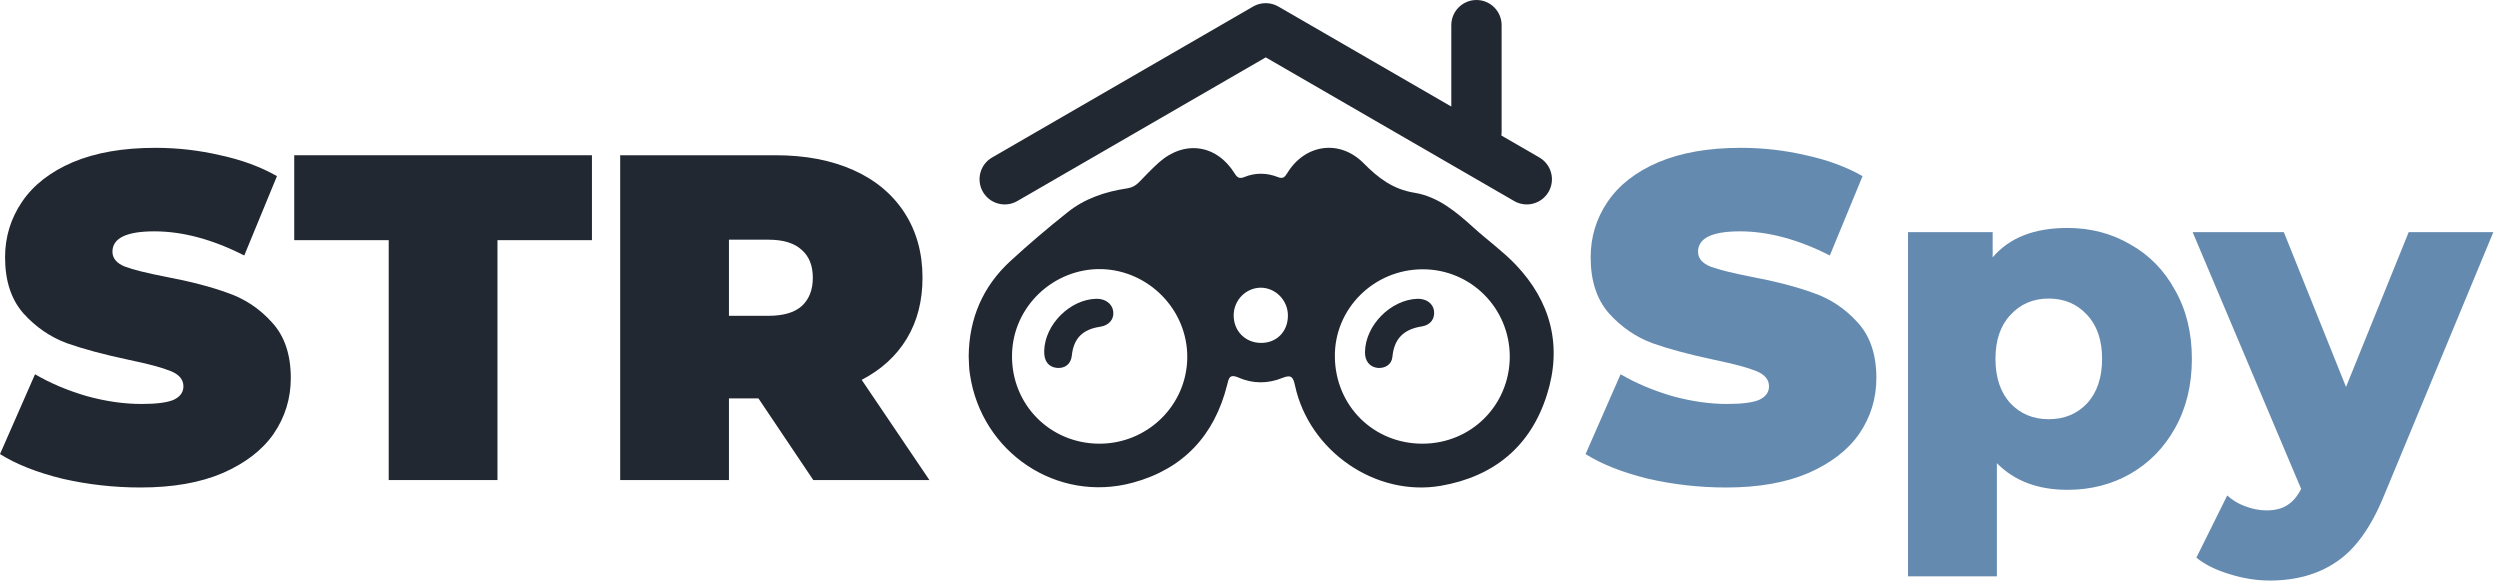
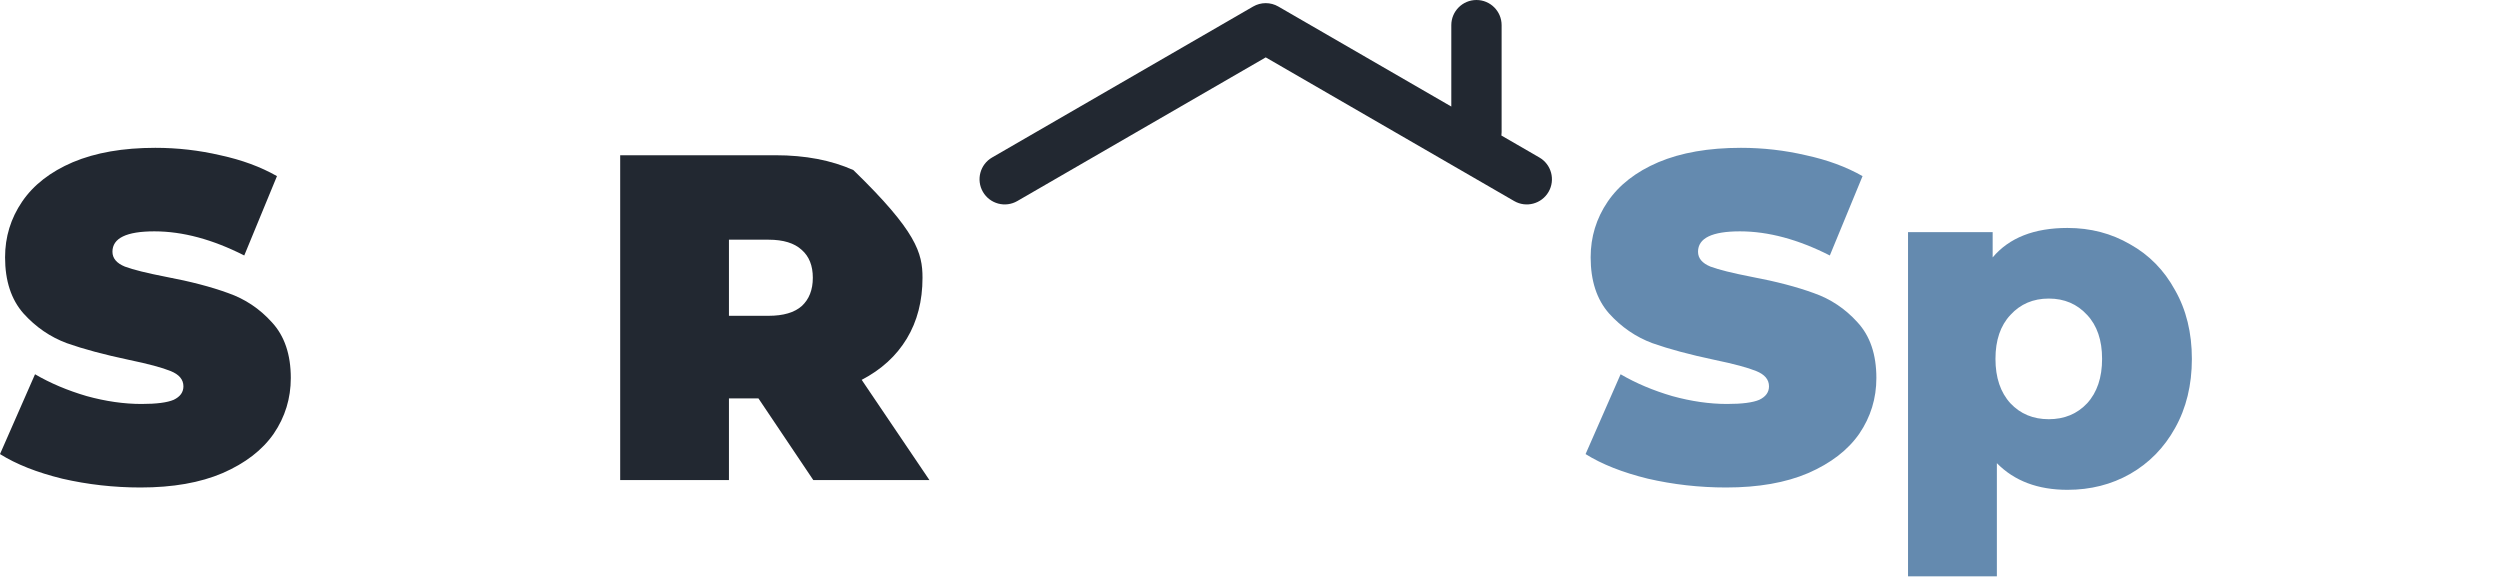
<svg xmlns="http://www.w3.org/2000/svg" width="278" height="65" viewBox="0 0 278 65" fill="none">
-   <path d="M107.718 39.61C107.758 35.396 109.296 31.849 112.352 29.033C114.376 27.169 116.501 25.365 118.667 23.643C120.589 22.082 122.897 21.312 125.325 20.948C125.872 20.866 126.256 20.664 126.641 20.279C127.369 19.529 128.098 18.759 128.867 18.07C131.721 15.537 135.303 16.064 137.306 19.306C137.59 19.772 137.853 19.894 138.359 19.691C139.593 19.185 140.868 19.205 142.103 19.691C142.649 19.914 142.852 19.712 143.135 19.266C145.098 16.023 148.964 15.456 151.635 18.151C153.254 19.793 154.894 21.049 157.282 21.434C159.913 21.859 161.957 23.582 163.9 25.345C165.418 26.723 167.118 27.939 168.534 29.418C172.481 33.552 173.736 38.496 172.015 43.906C170.214 49.621 166.146 52.984 160.237 54.018C152.991 55.274 145.584 50.188 144.005 42.873C143.803 41.961 143.621 41.617 142.609 42.022C141.03 42.67 139.33 42.691 137.772 42.002C136.719 41.535 136.639 42.042 136.456 42.812C135.04 48.445 131.559 52.154 125.973 53.673C117.533 55.963 109.134 50.31 107.859 41.637C107.738 40.988 107.758 40.279 107.718 39.61ZM122.188 49.337C127.572 49.378 131.984 45.082 132.024 39.752C132.065 34.443 127.734 30.066 122.492 29.924C117.25 29.803 112.595 34.018 112.535 39.509C112.474 44.98 116.744 49.297 122.188 49.337ZM158.172 49.337C163.596 49.337 167.866 45.061 167.887 39.671C167.887 34.281 163.576 29.945 158.213 29.945C152.769 29.945 148.357 34.342 148.438 39.691C148.498 45.142 152.748 49.337 158.172 49.337ZM143.216 35.092C143.216 33.389 141.84 31.991 140.18 31.991C138.541 32.012 137.205 33.369 137.185 35.031C137.165 36.794 138.46 38.111 140.2 38.131C141.961 38.151 143.216 36.875 143.216 35.092Z" fill="#222831" />
-   <path d="M116.115 39.007C116.194 36.076 118.987 33.285 121.919 33.225C122.917 33.205 123.695 33.783 123.794 34.641C123.894 35.458 123.375 36.176 122.338 36.336C120.423 36.615 119.386 37.592 119.187 39.546C119.087 40.523 118.369 41.021 117.451 40.901C116.553 40.782 116.075 40.104 116.115 39.007Z" fill="#222831" />
-   <path d="M151.786 39.153C151.826 36.179 154.637 33.325 157.627 33.225C158.604 33.205 159.342 33.744 159.461 34.543C159.581 35.421 159.102 36.139 158.106 36.299C156.112 36.599 155.015 37.656 154.836 39.692C154.756 40.531 154.019 40.99 153.181 40.91C152.304 40.81 151.766 40.132 151.786 39.153Z" fill="#222831" />
  <path d="M15.63 54.209C12.658 54.209 9.754 53.882 6.918 53.228C4.117 52.54 1.811 51.629 0 50.494L3.895 41.618C5.603 42.616 7.516 43.424 9.634 44.044C11.752 44.628 13.785 44.921 15.733 44.921C17.407 44.921 18.602 44.766 19.32 44.456C20.037 44.112 20.396 43.614 20.396 42.96C20.396 42.203 19.918 41.636 18.961 41.257C18.039 40.879 16.501 40.466 14.349 40.019C11.582 39.434 9.276 38.815 7.431 38.161C5.586 37.473 3.98 36.372 2.614 34.859C1.247 33.311 0.564 31.23 0.564 28.615C0.564 26.345 1.196 24.281 2.46 22.423C3.724 20.566 5.603 19.104 8.097 18.037C10.625 16.971 13.683 16.438 17.27 16.438C19.73 16.438 22.139 16.713 24.496 17.263C26.887 17.779 28.988 18.553 30.799 19.585L27.161 28.409C23.642 26.62 20.311 25.726 17.168 25.726C14.059 25.726 12.504 26.482 12.504 27.996C12.504 28.718 12.965 29.269 13.888 29.647C14.81 29.991 16.331 30.369 18.449 30.782C21.182 31.298 23.488 31.9 25.367 32.588C27.246 33.242 28.869 34.325 30.235 35.839C31.636 37.353 32.337 39.417 32.337 42.031C32.337 44.302 31.704 46.366 30.44 48.223C29.176 50.046 27.28 51.508 24.752 52.609C22.258 53.676 19.217 54.209 15.63 54.209Z" fill="#222831" />
-   <path d="M43.224 26.706H32.719V17.263H65.824V26.706H55.319V53.383H43.224V26.706Z" fill="#222831" />
-   <path d="M84.339 44.302H81.059V53.383H68.965V17.263H86.235C89.549 17.263 92.436 17.814 94.896 18.914C97.356 20.015 99.252 21.598 100.584 23.662C101.917 25.726 102.583 28.134 102.583 30.886C102.583 33.465 102.002 35.719 100.841 37.645C99.679 39.572 98.005 41.102 95.819 42.238L103.352 53.383H90.438L84.339 44.302ZM90.386 30.886C90.386 29.544 89.976 28.512 89.156 27.79C88.337 27.033 87.107 26.654 85.467 26.654H81.059V35.117H85.467C87.107 35.117 88.337 34.755 89.156 34.033C89.976 33.276 90.386 32.227 90.386 30.886Z" fill="#222831" />
+   <path d="M84.339 44.302H81.059V53.383H68.965V17.263H86.235C89.549 17.263 92.436 17.814 94.896 18.914C101.917 25.726 102.583 28.134 102.583 30.886C102.583 33.465 102.002 35.719 100.841 37.645C99.679 39.572 98.005 41.102 95.819 42.238L103.352 53.383H90.438L84.339 44.302ZM90.386 30.886C90.386 29.544 89.976 28.512 89.156 27.79C88.337 27.033 87.107 26.654 85.467 26.654H81.059V35.117H85.467C87.107 35.117 88.337 34.755 89.156 34.033C89.976 33.276 90.386 32.227 90.386 30.886Z" fill="#222831" />
  <path d="M191.947 54.209C188.974 54.209 186.07 53.882 183.235 53.228C180.433 52.54 178.127 51.629 176.316 50.494L180.211 41.618C181.919 42.616 183.833 43.424 185.951 44.044C188.069 44.628 190.102 44.921 192.049 44.921C193.723 44.921 194.919 44.766 195.636 44.456C196.354 44.112 196.713 43.614 196.713 42.96C196.713 42.203 196.234 41.636 195.278 41.257C194.355 40.879 192.818 40.466 190.665 40.019C187.898 39.434 185.592 38.815 183.747 38.161C181.902 37.473 180.297 36.372 178.93 34.859C177.563 33.311 176.88 31.23 176.88 28.615C176.88 26.345 177.512 24.281 178.776 22.423C180.04 20.566 181.919 19.104 184.413 18.037C186.942 16.971 189.999 16.438 193.587 16.438C196.046 16.438 198.455 16.713 200.812 17.263C203.204 17.779 205.305 18.553 207.116 19.585L203.477 28.409C199.958 26.62 196.627 25.726 193.484 25.726C190.375 25.726 188.821 26.482 188.821 27.996C188.821 28.718 189.282 29.269 190.204 29.647C191.127 29.991 192.647 30.369 194.765 30.782C197.498 31.298 199.804 31.9 201.683 32.588C203.562 33.242 205.185 34.325 206.552 35.839C207.953 37.353 208.653 39.417 208.653 42.031C208.653 44.302 208.021 46.366 206.757 48.223C205.493 50.046 203.597 51.508 201.068 52.609C198.575 53.676 195.534 54.209 191.947 54.209Z" fill="#648AAF" />
  <path fill-rule="evenodd" clip-rule="evenodd" d="M166.98 2.798C166.98 1.253 165.728 0 164.182 0C162.637 0 161.385 1.253 161.385 2.798V11.849L142.151 0.726C141.284 0.224 140.216 0.224 139.349 0.726L110.321 17.513C108.984 18.286 108.527 19.998 109.3 21.335C110.074 22.673 111.785 23.13 113.123 22.357L140.75 6.38L168.377 22.357C169.715 23.13 171.426 22.673 172.2 21.335C172.974 19.998 172.516 18.286 171.179 17.513L166.955 15.07C166.972 14.945 166.98 14.818 166.98 14.689V2.798Z" fill="#222831" />
-   <path d="M277.258 25.816L265.09 55.144C263.669 58.611 261.936 61.037 259.89 62.424C257.845 63.845 255.349 64.556 252.402 64.556C250.912 64.556 249.404 64.313 247.878 63.828C246.388 63.377 245.174 62.771 244.238 62.008L247.67 55.092C248.225 55.612 248.884 56.011 249.646 56.288C250.444 56.6 251.241 56.756 252.038 56.756C252.974 56.756 253.737 56.565 254.326 56.184C254.95 55.803 255.47 55.196 255.886 54.364L243.822 25.816H253.962L260.878 43.028L267.846 25.816H277.258Z" fill="#648AAF" />
  <path d="M229.904 25.348C232.469 25.348 234.792 25.955 236.872 27.168C238.987 28.347 240.651 30.045 241.864 32.264C243.112 34.448 243.736 36.996 243.736 39.908C243.736 42.82 243.112 45.385 241.864 47.604C240.651 49.788 238.987 51.487 236.872 52.7C234.792 53.879 232.469 54.468 229.904 54.468C226.611 54.468 223.993 53.48 222.052 51.504V64.088H212.172V25.816H221.584V28.624C223.421 26.44 226.195 25.348 229.904 25.348ZM227.824 46.616C229.557 46.616 230.979 46.027 232.088 44.848C233.197 43.635 233.752 41.988 233.752 39.908C233.752 37.828 233.197 36.199 232.088 35.02C230.979 33.807 229.557 33.2 227.824 33.2C226.091 33.2 224.669 33.807 223.56 35.02C222.451 36.199 221.896 37.828 221.896 39.908C221.896 41.988 222.451 43.635 223.56 44.848C224.669 46.027 226.091 46.616 227.824 46.616Z" fill="#648AAF" />
</svg>